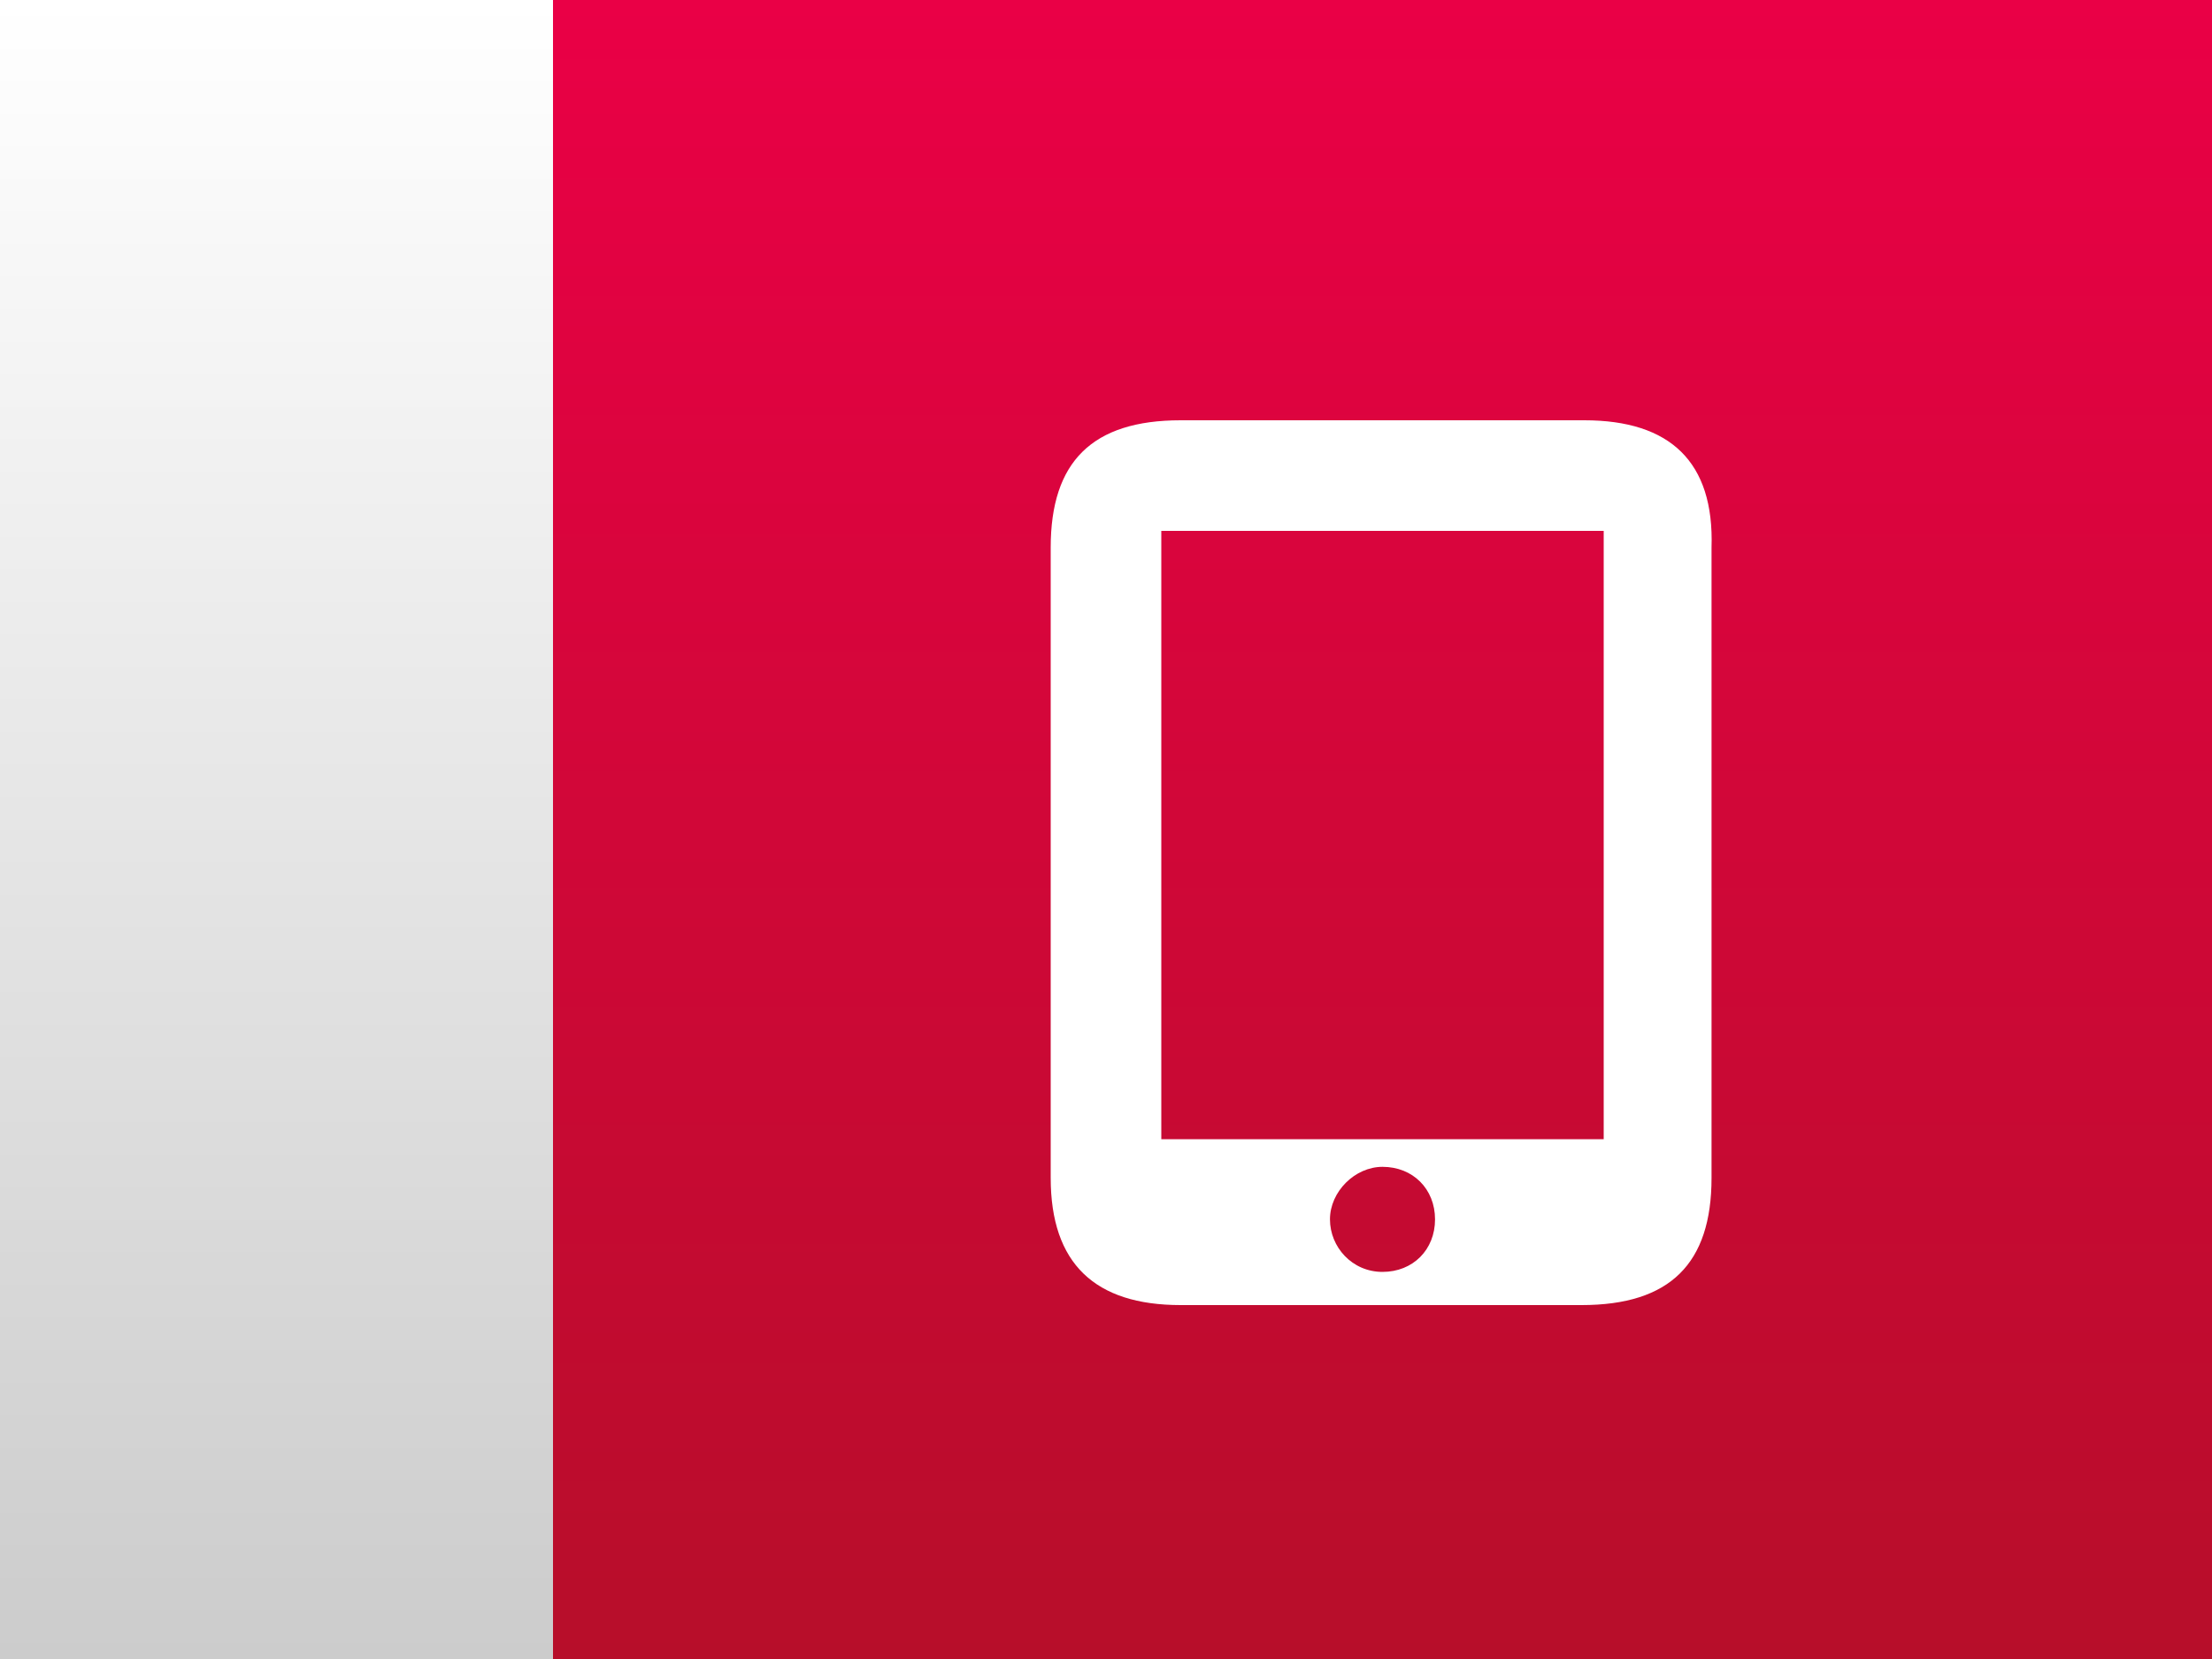
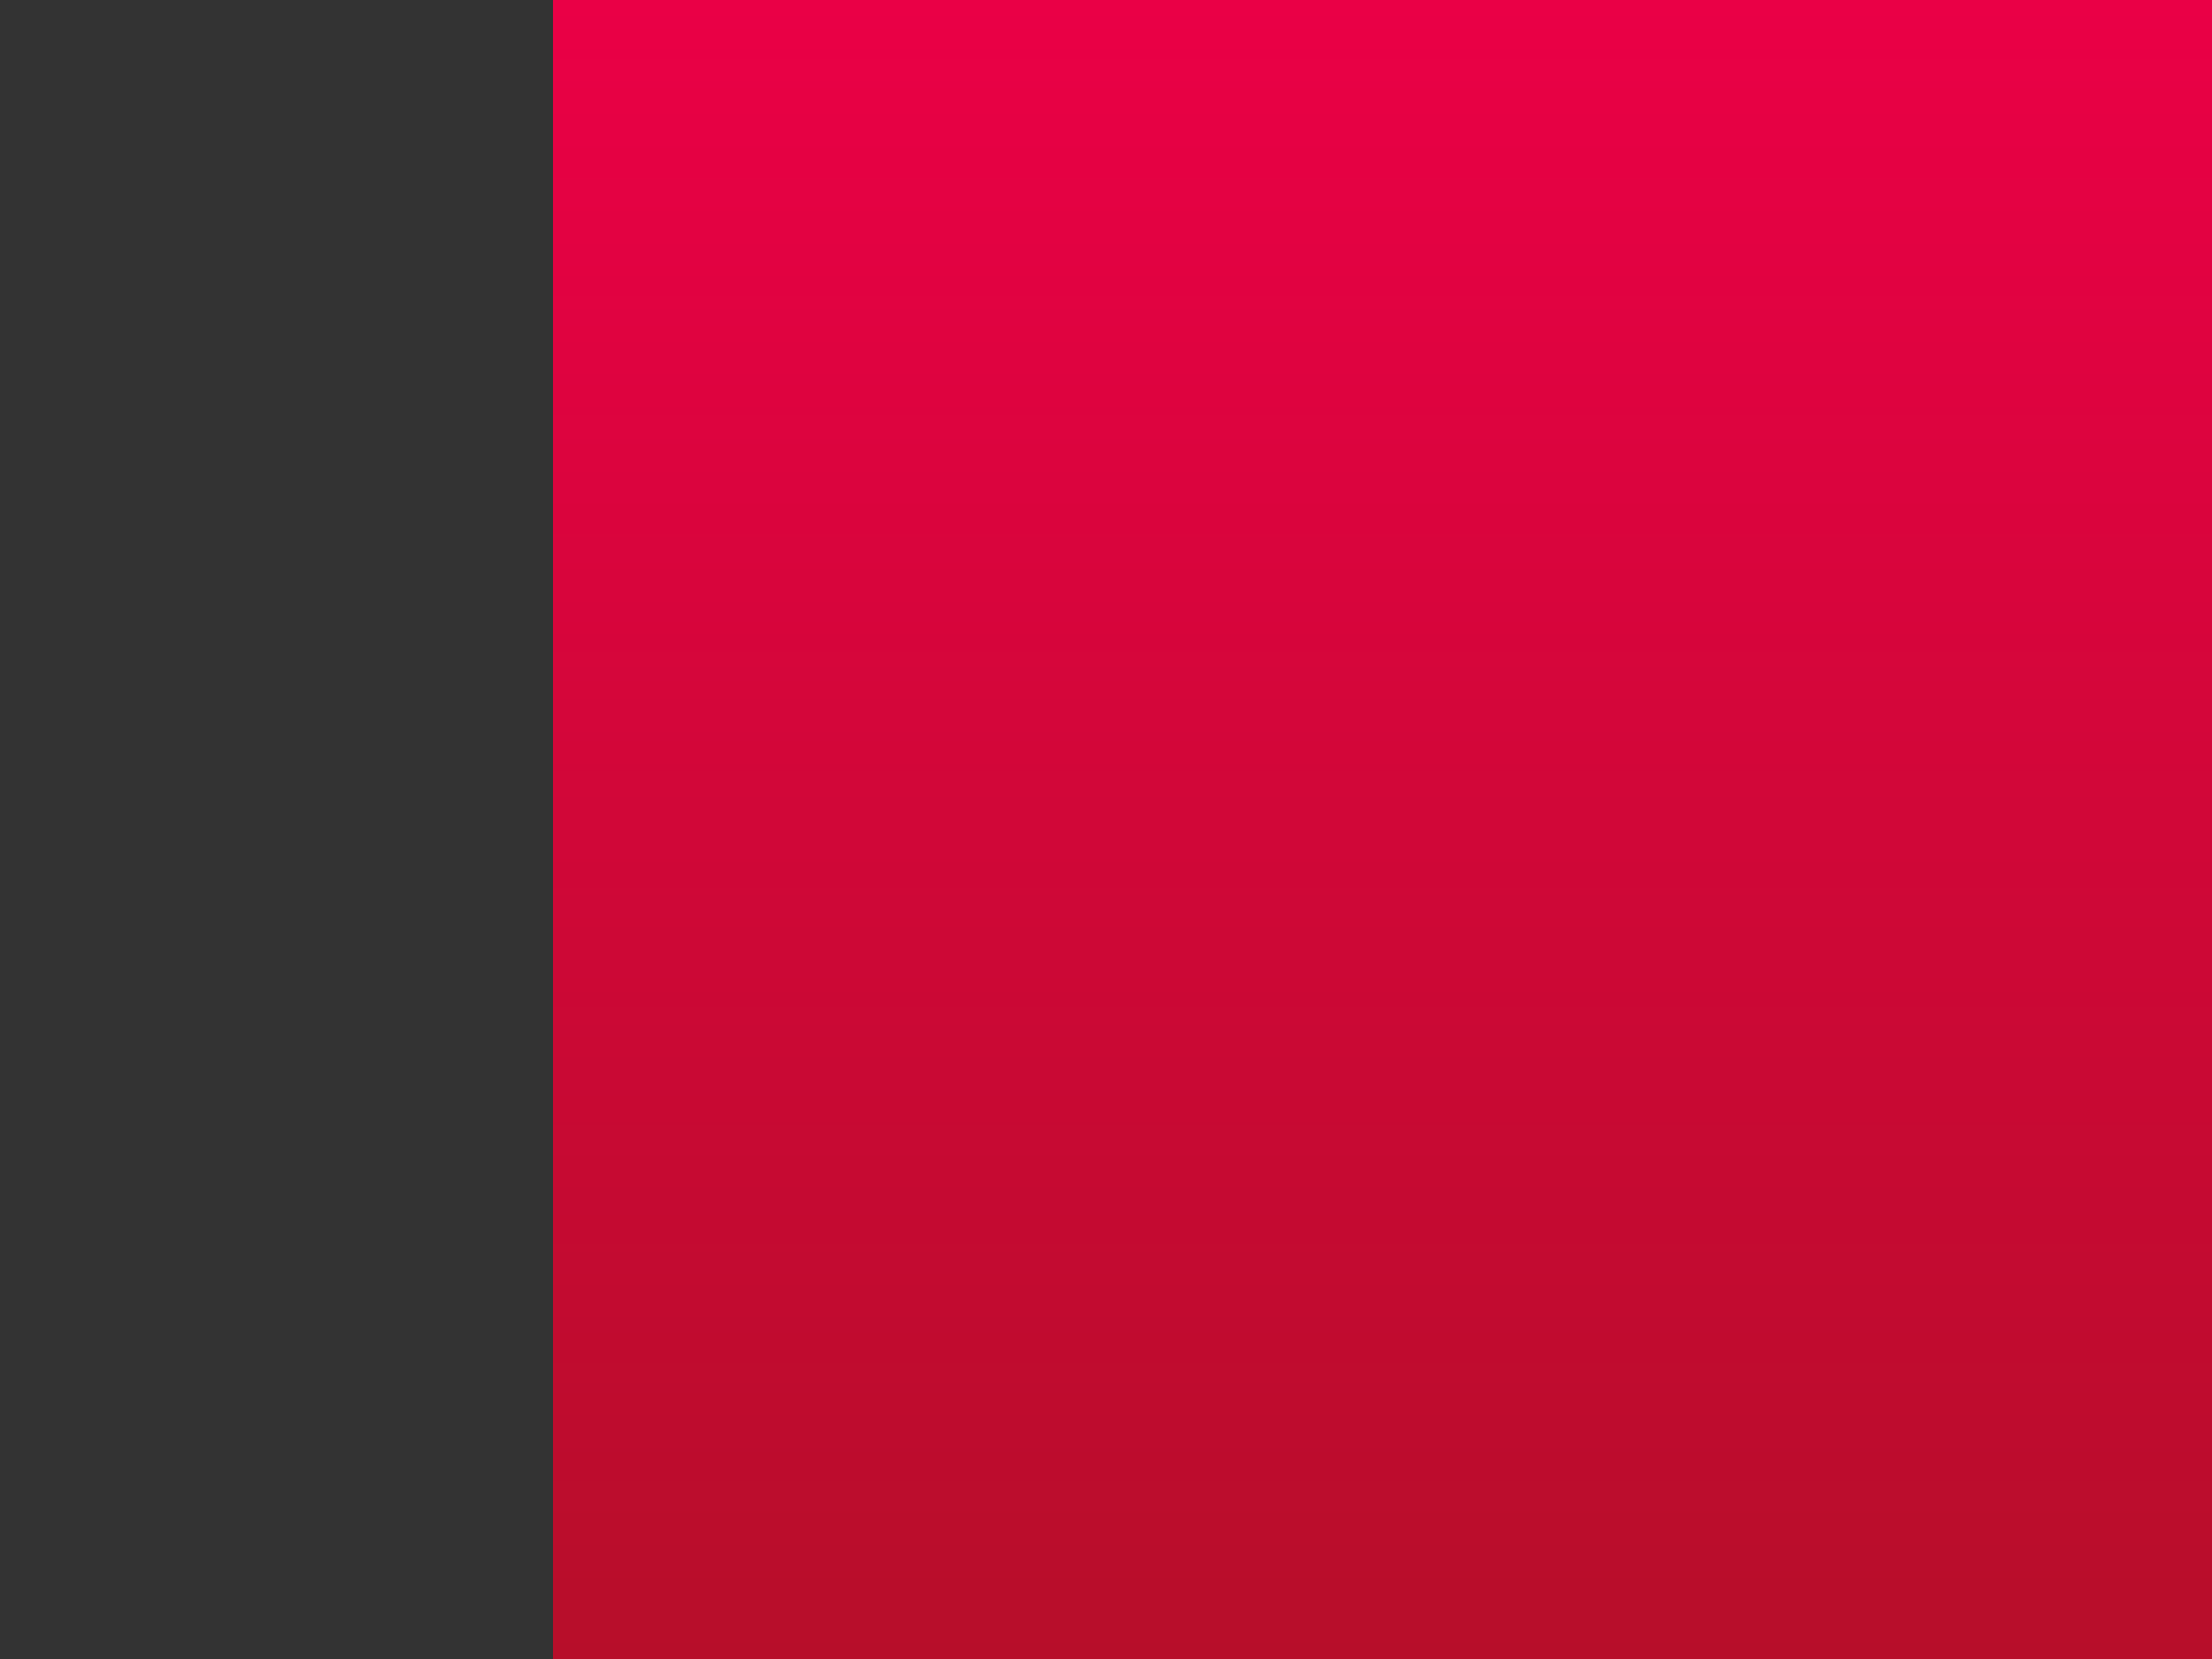
<svg xmlns="http://www.w3.org/2000/svg" id="Слой_1" x="0px" y="0px" viewBox="0 0 80 60" style="enable-background:new 0 0 80 60;" xml:space="preserve">
  <rect x="0" y="0" width="80" height="60" fill="#333333" stroke="none" />
  <style type="text/css"> .st0{fill:url(#SVGID_1_);} .st1{fill:url(#SVGID_2_);} .st2{fill:#FFFFFF;} </style>
  <g id="Слой_1__x28_копия2_x29_">
    <linearGradient id="SVGID_1_" gradientUnits="userSpaceOnUse" x1="10" y1="61.28" x2="10" y2="1.28" gradientTransform="matrix(1 0 0 -1 0 61.28)">
      <stop offset="0" style="stop-color:#FFFFFF" />
      <stop offset="1" style="stop-color:#CCCCCC" />
    </linearGradient>
-     <rect y="0" class="st0" width="20" height="60" />
    <linearGradient id="SVGID_2_" gradientUnits="userSpaceOnUse" x1="50" y1="61.28" x2="50" y2="1.28" gradientTransform="matrix(1 0 0 -1 0 61.28)">
      <stop offset="0" style="stop-color:#EA0046" />
      <stop offset="1" style="stop-color:#B70E2A" />
    </linearGradient>
    <rect x="20" y="0" class="st1" width="60" height="60" />
-     <path class="st2" d="M57.3,15.2H42.7c-3.2,0-4.7,1.5-4.7,4.6v22.8c0,3.1,1.6,4.6,4.7,4.6h14.5c3.2,0,4.7-1.5,4.7-4.6V19.8 C62,16.7,60.4,15.2,57.3,15.2z M50,46c-1.1,0-1.9-0.9-1.9-1.9s0.9-1.9,1.9-1.9c1.1,0,1.9,0.8,1.9,1.9S51.1,46,50,46z M58,41.2H42 v-22h16V41.2z" />
  </g>
</svg>